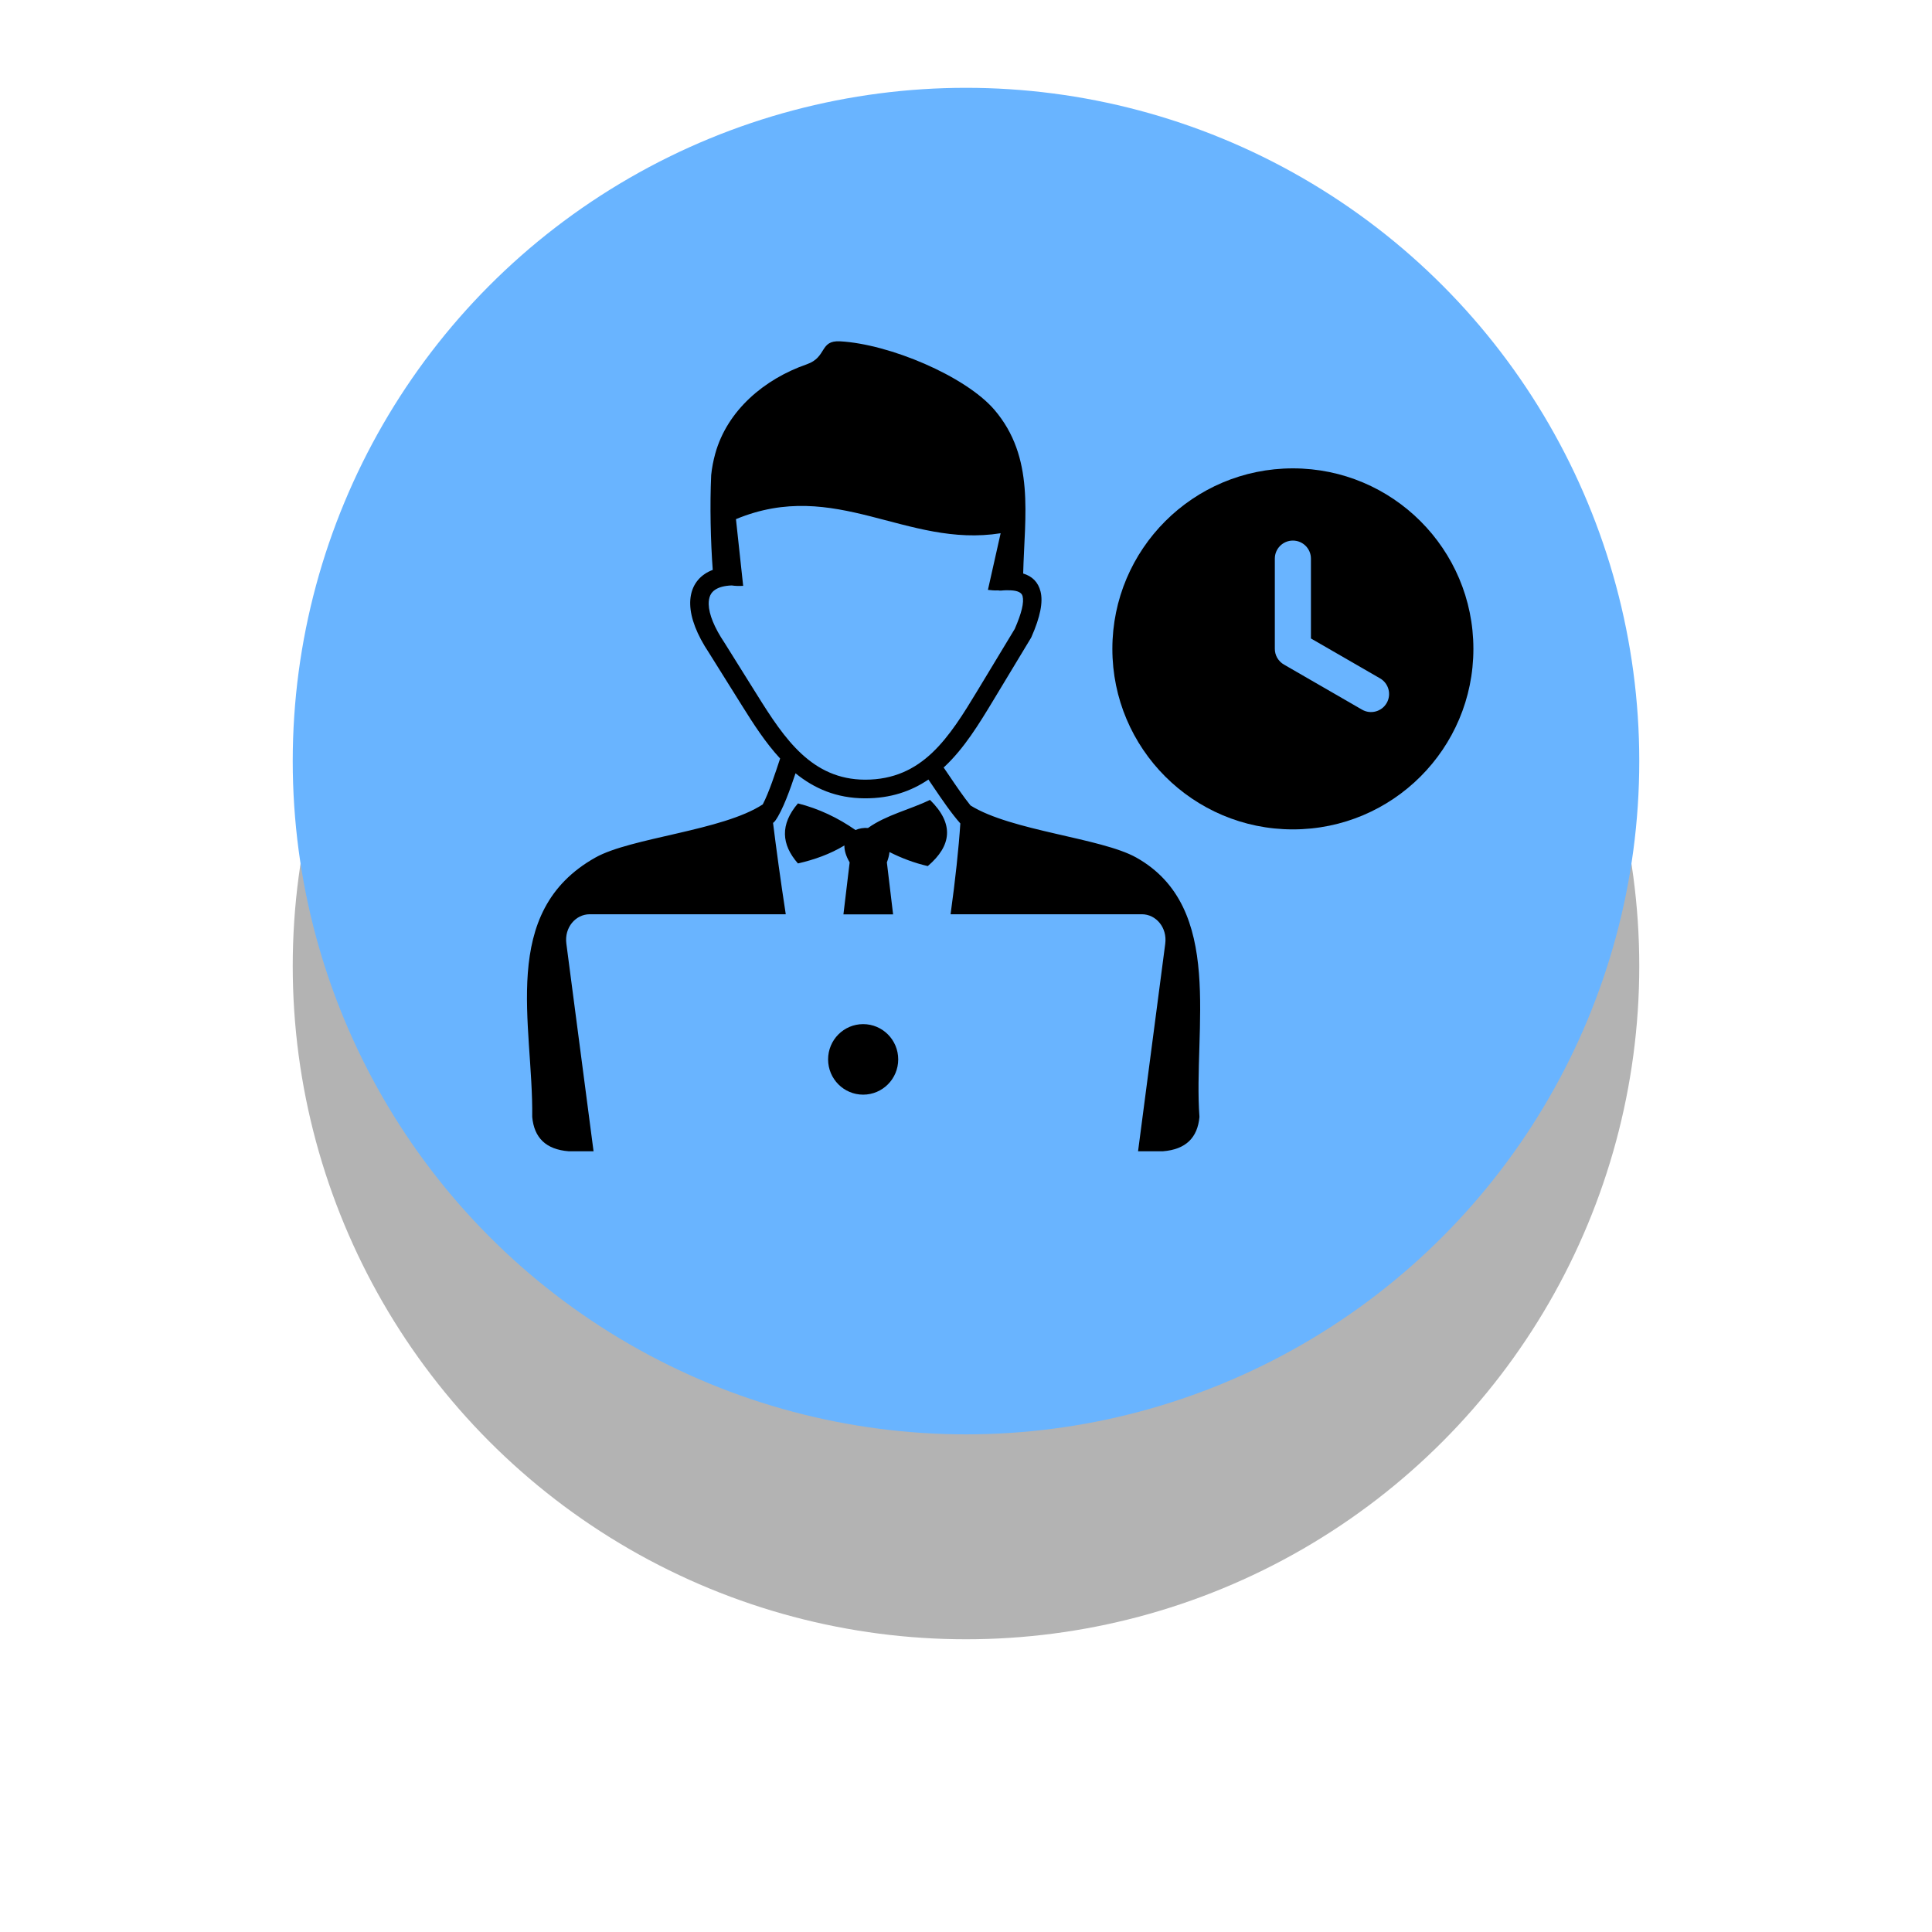
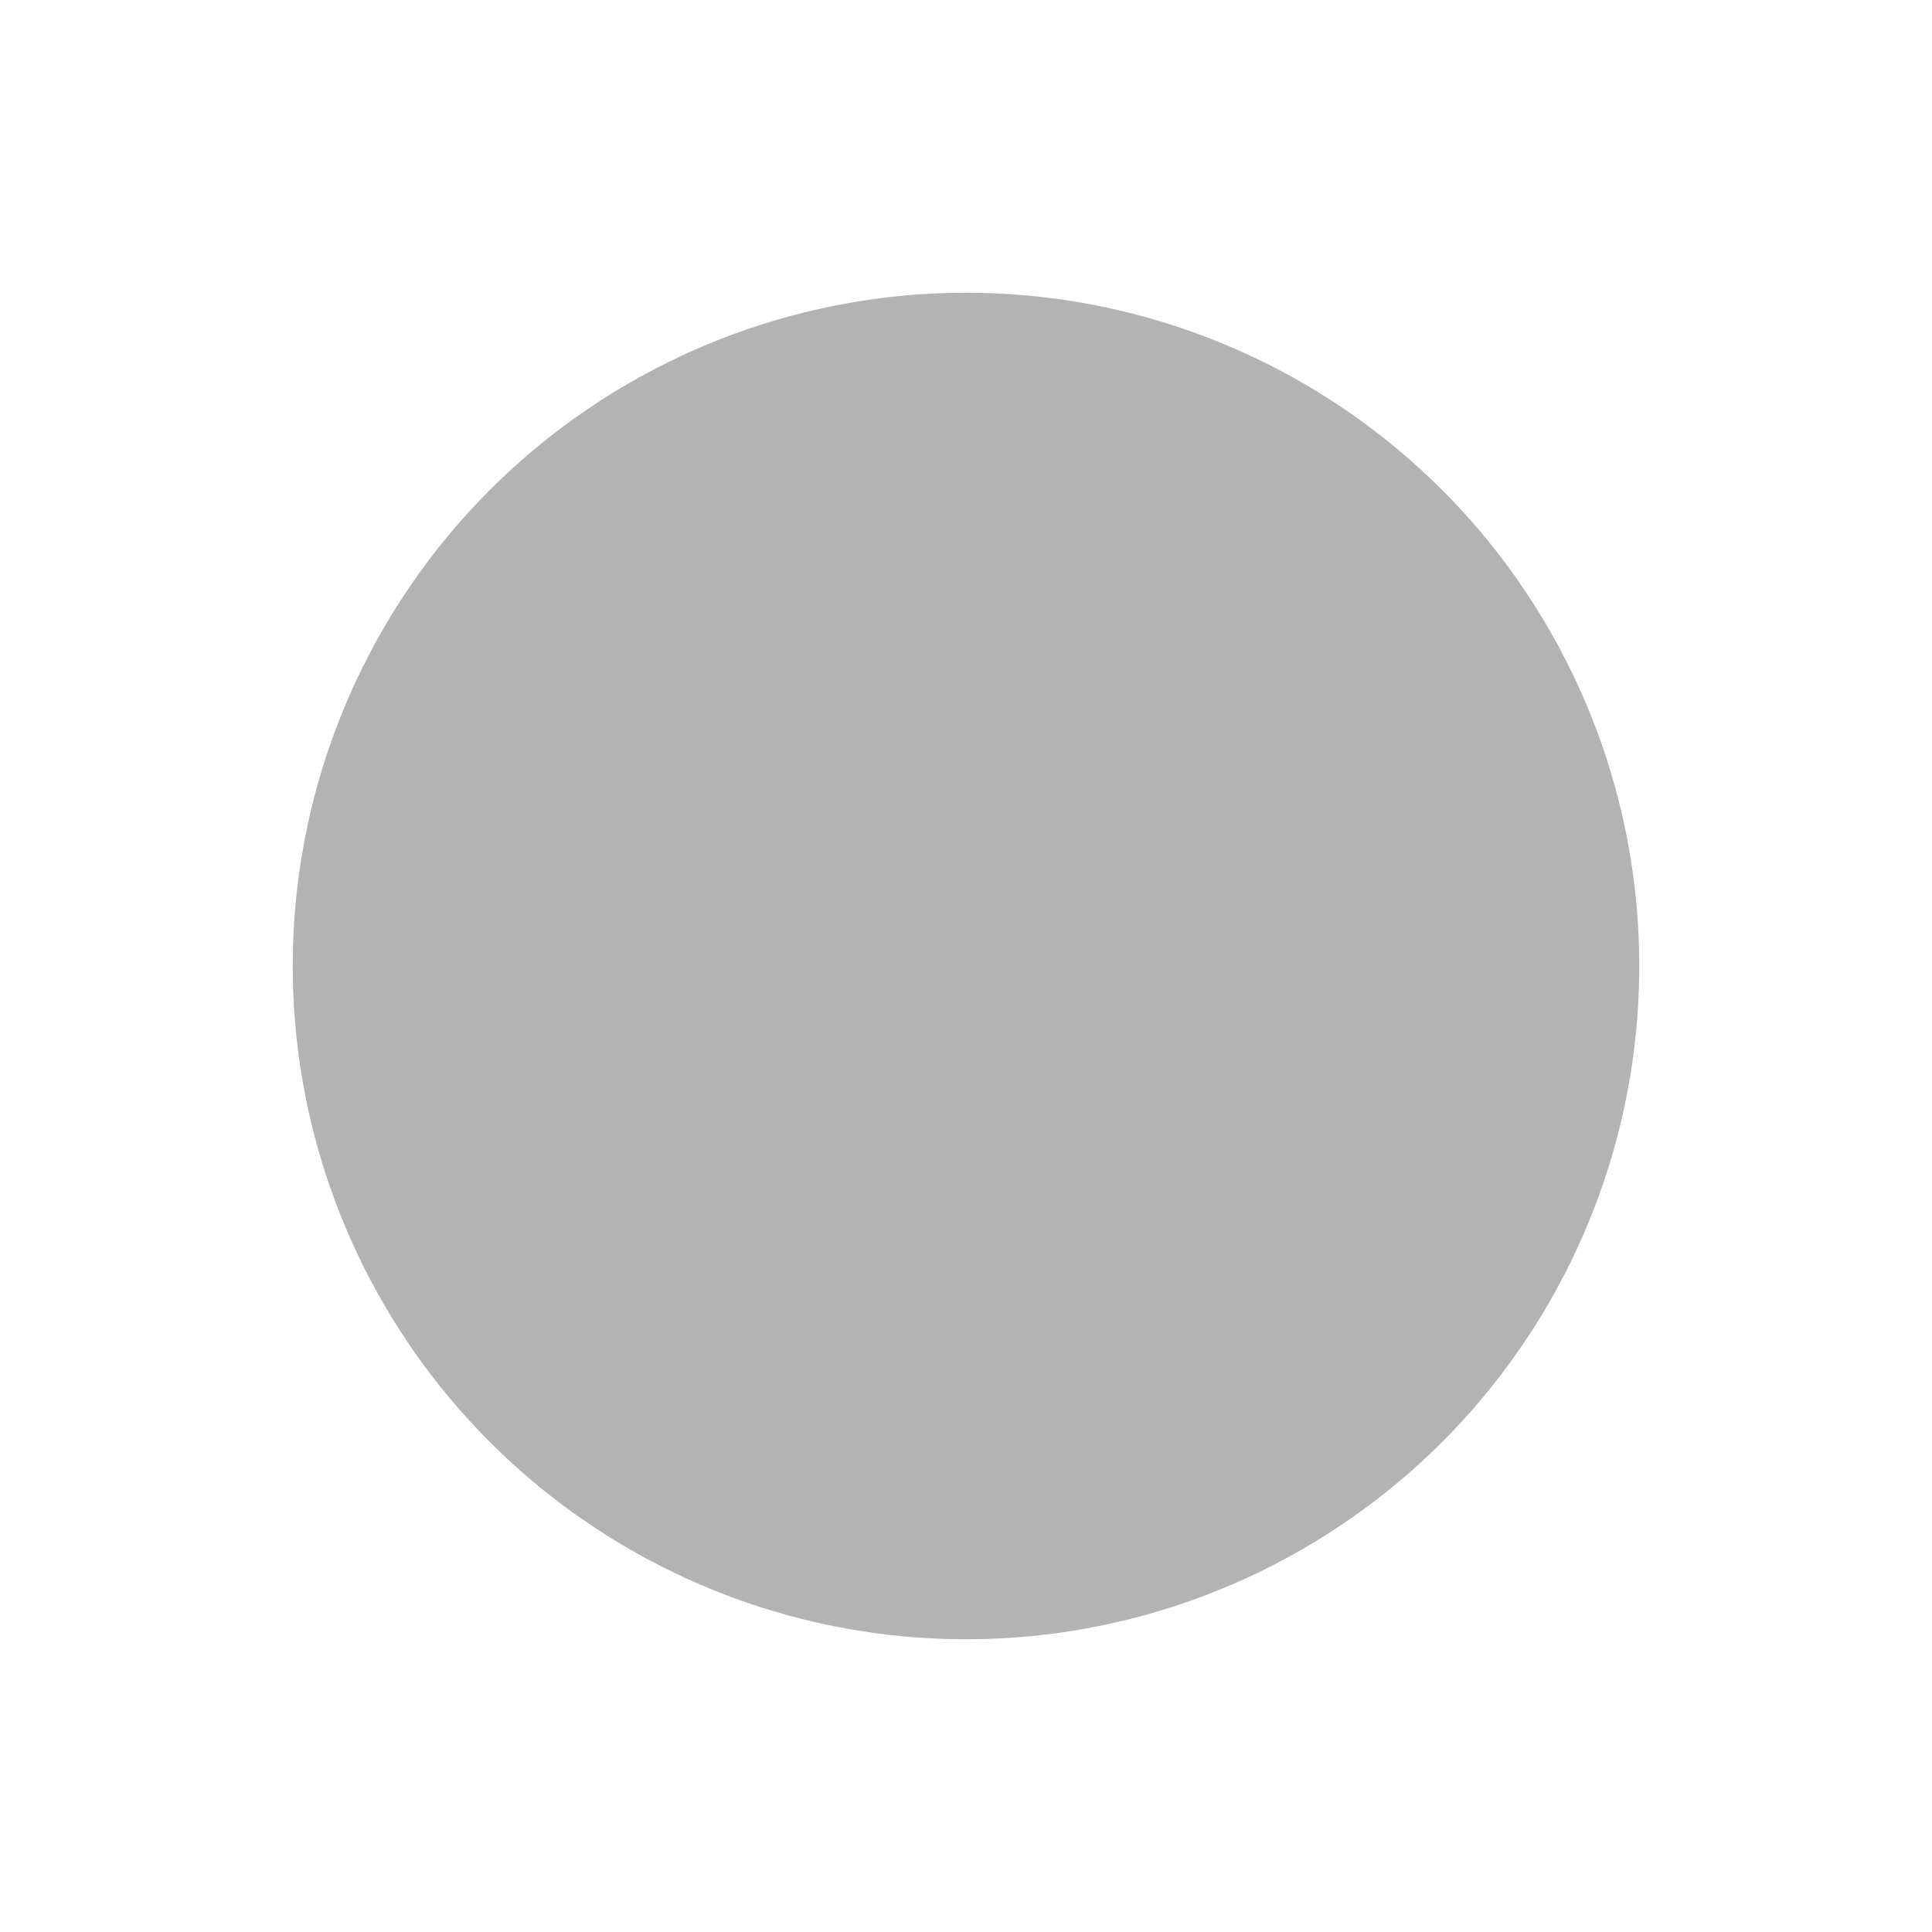
<svg xmlns="http://www.w3.org/2000/svg" width="198" height="198" viewBox="0 0 198 198" fill="none">
  <g opacity="0.3" filter="url(#filter0_f_1_941)">
    <circle cx="99" cy="99" r="69" fill="black" />
  </g>
-   <circle cx="99" cy="78" r="69" fill="#69B4FF" />
-   <path fill-rule="evenodd" clip-rule="evenodd" d="M88.46 104.957C90.448 104.957 92.053 106.578 92.053 108.571C92.053 110.57 90.441 112.185 88.46 112.185C86.472 112.185 84.867 110.564 84.867 108.571C84.867 106.572 86.478 104.957 88.46 104.957ZM74.987 59.999C74.242 60.026 73.671 60.181 73.282 60.445C73.06 60.593 72.899 60.782 72.791 61.012C72.677 61.262 72.623 61.573 72.63 61.924C72.657 62.957 73.201 64.308 74.242 65.862L74.255 65.882L77.633 71.286C78.99 73.454 80.407 75.663 82.174 77.284C83.873 78.844 85.928 79.898 88.654 79.905C91.603 79.911 93.759 78.817 95.511 77.169C97.332 75.453 98.769 73.103 100.186 70.759L103.994 64.457C104.706 62.829 104.961 61.742 104.8 61.1C104.706 60.722 104.289 60.532 103.577 60.499C103.43 60.492 103.268 60.492 103.114 60.492C102.946 60.499 102.765 60.505 102.583 60.526C102.483 60.532 102.382 60.526 102.288 60.505C101.952 60.526 101.603 60.499 101.247 60.452L102.55 54.649C92.879 56.183 85.646 48.962 75.424 53.204L76.163 60.039C75.74 60.066 75.343 60.053 74.987 59.999ZM104.86 58.776C105.794 59.06 106.398 59.661 106.64 60.627C106.909 61.701 106.62 63.207 105.713 65.267C105.7 65.308 105.679 65.342 105.659 65.376L101.811 71.752C100.327 74.21 98.823 76.676 96.808 78.567L96.707 78.655C96.902 78.932 97.11 79.243 97.325 79.56C97.99 80.546 98.755 81.668 99.46 82.546C103.645 85.16 112.845 85.869 116.445 87.882C125.606 93.015 122.261 105.491 122.926 114.468C122.731 116.589 121.536 117.804 119.179 117.987H116.633L119.42 96.71C119.635 95.055 118.467 93.697 117.029 93.697H97.419C97.902 90.219 98.258 86.896 98.419 84.39C97.506 83.363 96.526 81.924 95.686 80.681C95.498 80.404 95.317 80.141 95.149 79.891C93.382 81.087 91.28 81.823 88.648 81.816C85.713 81.809 83.429 80.796 81.529 79.249C80.998 80.85 80.213 83.052 79.46 84.099C79.393 84.194 79.312 84.275 79.225 84.336C79.548 86.929 79.998 90.253 80.528 93.697H60.434C58.997 93.697 57.821 95.055 58.043 96.71L60.83 117.987H58.285C55.934 117.804 54.739 116.589 54.544 114.468C54.658 104.964 51.072 93.461 61.025 87.882C64.672 85.835 74.067 85.139 78.171 82.438C78.795 81.255 79.494 79.128 79.91 77.858C79.957 77.716 79.877 77.953 79.951 77.736C78.446 76.109 77.21 74.183 76.028 72.292L72.65 66.889C71.415 65.038 70.77 63.342 70.736 61.951C70.716 61.296 70.83 60.701 71.065 60.181C71.32 59.634 71.703 59.175 72.227 58.824C72.469 58.655 72.744 58.52 73.046 58.405C72.825 55.473 72.744 51.785 72.885 48.692C72.959 47.956 73.1 47.226 73.302 46.49C74.537 42.045 78.339 38.844 82.677 37.337C84.779 36.608 83.967 34.865 86.096 34.98C91.139 35.257 98.916 38.526 101.905 41.991C106.082 46.875 105.008 52.853 104.86 58.776ZM81.777 88.49C80.071 86.538 79.93 84.498 81.777 82.336C83.913 82.877 85.874 83.809 87.674 85.065C88.064 84.896 88.513 84.822 88.957 84.856C90.83 83.518 93.221 82.985 95.31 81.978C97.802 84.423 97.54 86.666 95.082 88.76C93.712 88.442 92.409 87.956 91.159 87.321C91.126 87.645 91.039 87.996 90.891 88.382L91.529 93.711H86.438L87.076 88.382C86.68 87.706 86.525 87.125 86.539 86.646C85.061 87.537 83.456 88.105 81.777 88.49Z" fill="black" />
-   <path fill-rule="evenodd" clip-rule="evenodd" d="M134.35 65.432V57.25C134.35 56.229 133.521 55.4 132.5 55.4C131.479 55.4 130.65 56.229 130.65 57.25V66.479C130.647 66.806 130.73 67.128 130.891 67.412C131.071 67.719 131.309 67.952 131.593 68.112L139.586 72.727C140.47 73.238 141.602 72.934 142.113 72.05C142.623 71.166 142.32 70.034 141.436 69.523L134.35 65.432ZM132.5 48C142.718 48 151 56.282 151 66.5C151 76.718 142.718 85 132.5 85C122.282 85 114 76.718 114 66.5C114 56.282 122.282 48 132.5 48Z" fill="black" />
  <defs>
    <filter id="filter0_f_1_941" x="0" y="0" width="198" height="198" filterUnits="userSpaceOnUse" color-interpolation-filters="sRGB">
      <feFlood flood-opacity="0" result="BackgroundImageFix" />
      <feBlend mode="normal" in="SourceGraphic" in2="BackgroundImageFix" result="shape" />
      <feGaussianBlur stdDeviation="15" result="effect1_foregroundBlur_1_941" />
    </filter>
  </defs>
</svg>